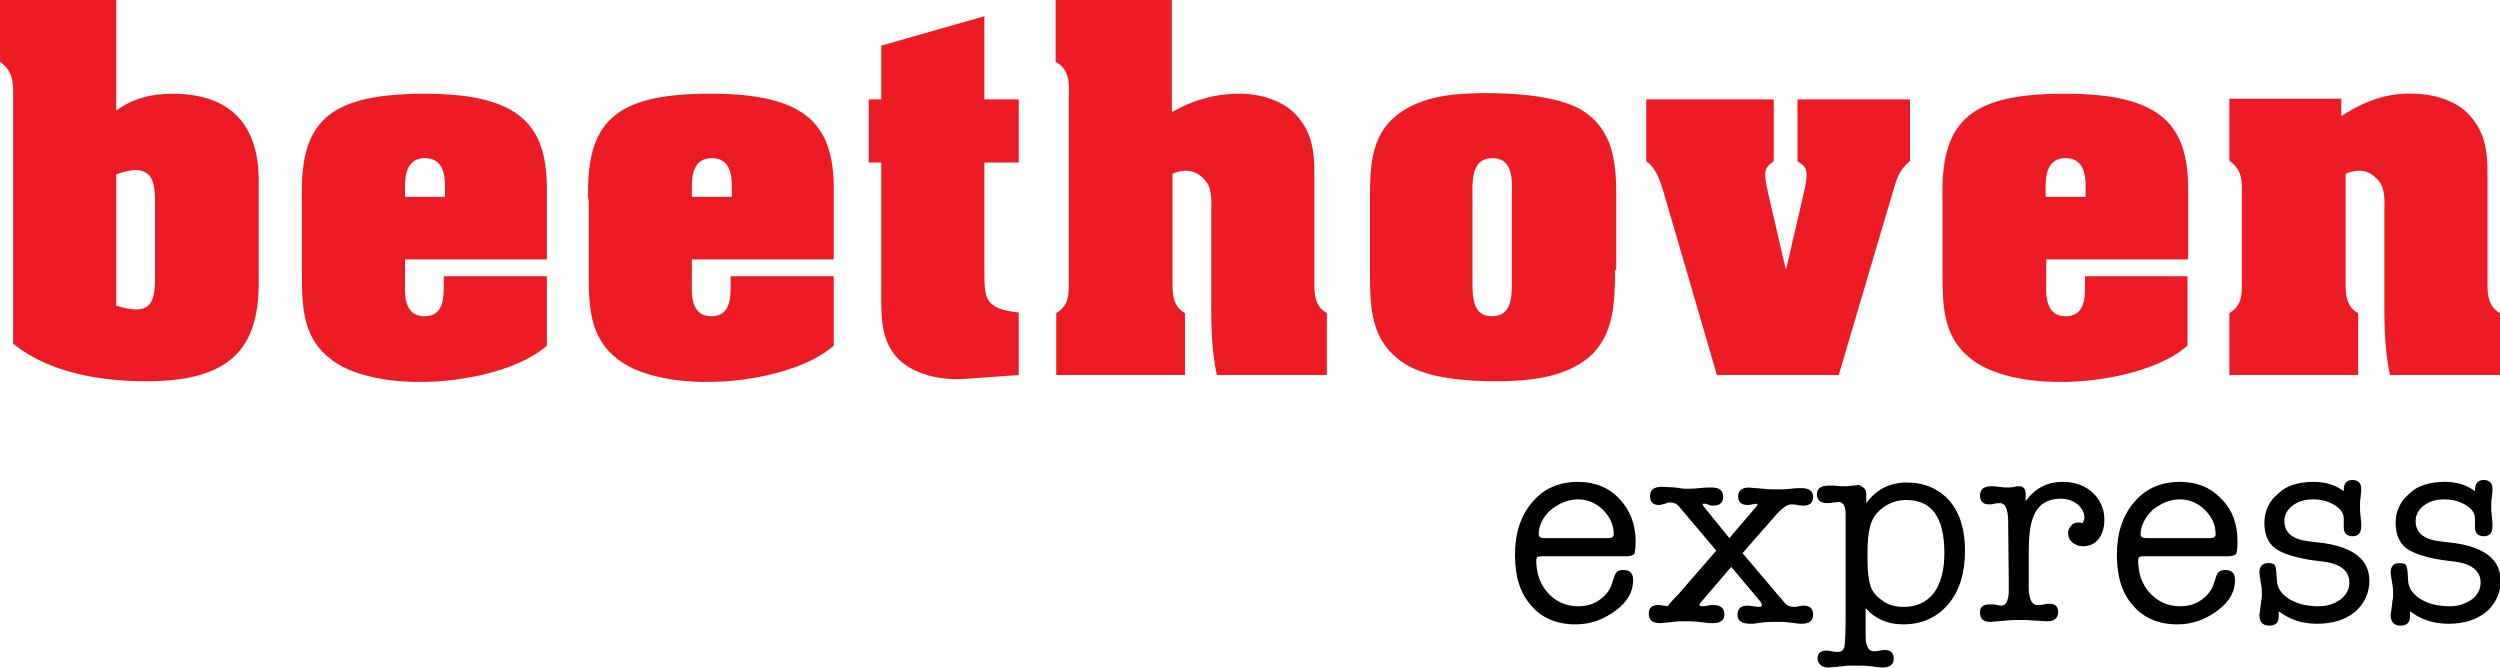
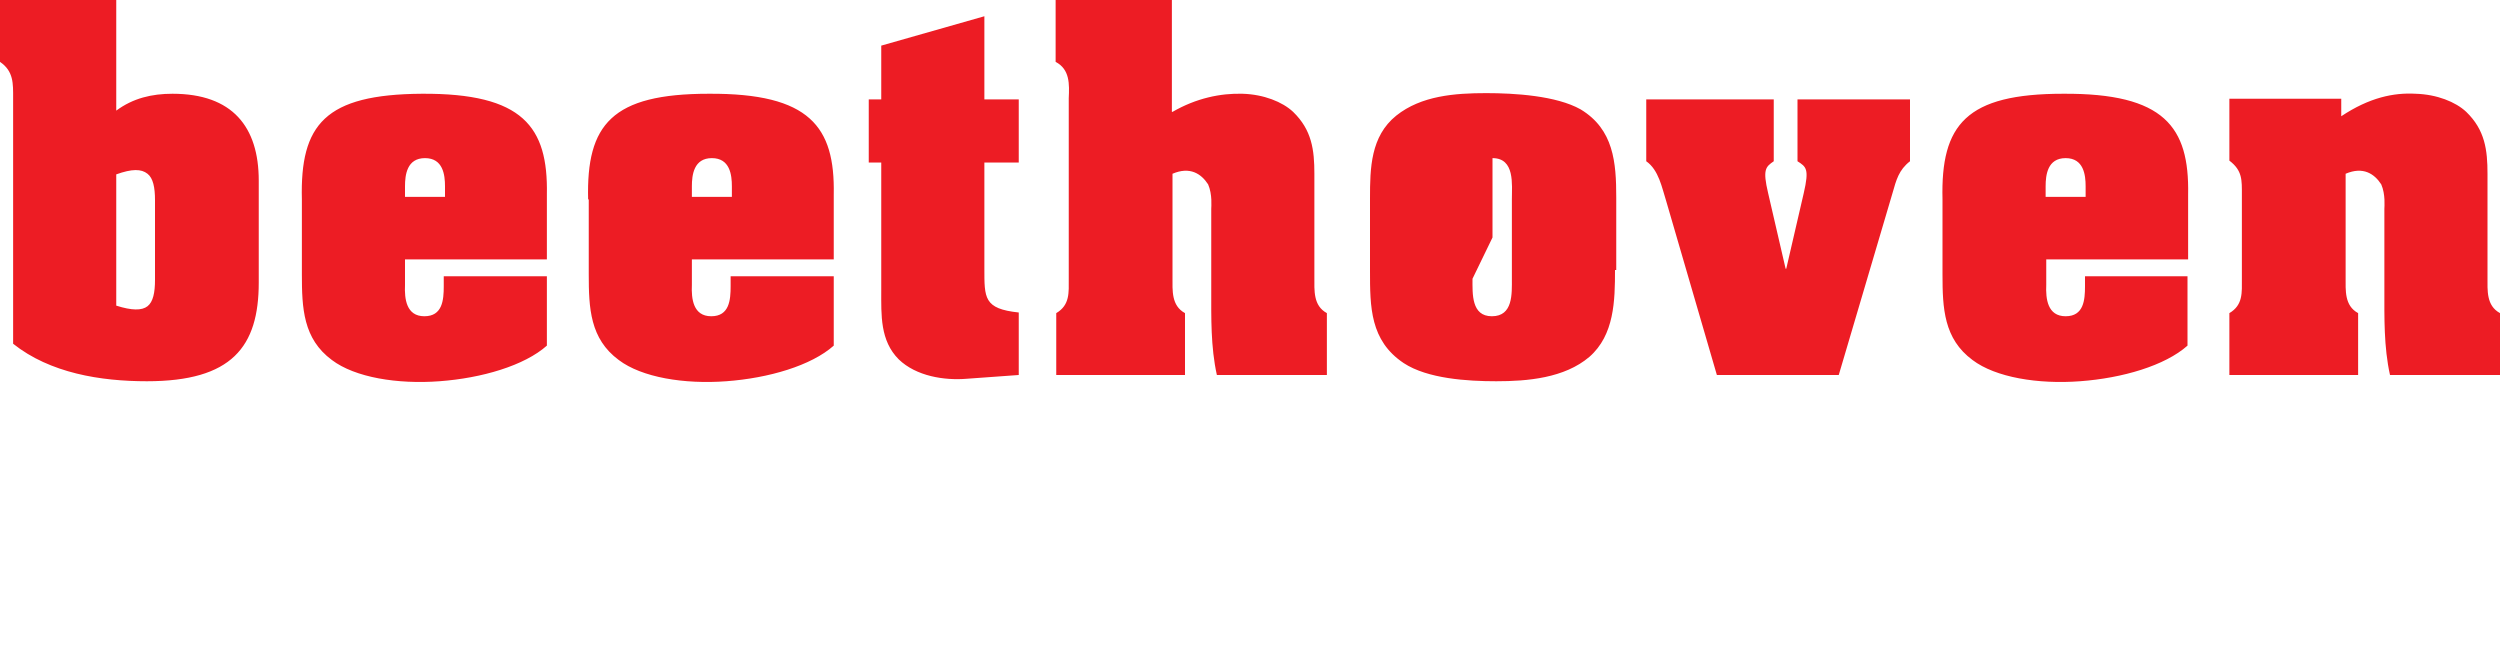
<svg xmlns="http://www.w3.org/2000/svg" width="400" height="106.8" viewBox="0 0 400 106.8">
  <style type="text/css">.st0{fill:#ED1C24;}</style>
-   <path class="st0" d="M18.6 17.7c2.7-2 5.7-2.7 9-2.7 9.6 0 13.8 5.3 13.8 13.9v16.3c0 10.3-4.3 15.8-17.9 15.8-7.4 0-15.5-1.3-21.4-6v-39.3c0-2.3.1-4.3-2.1-5.8v-9.9h18.6v17.7zm0 31.2c2.5.8 4.1.8 5 .1.9-.7 1.2-2.2 1.2-4.2v-12.8c0-2-.3-3.5-1.2-4.2-1-.8-2.5-.8-5 .1v21zM48.3 31.9c-.3-12 3.7-16.8 19.2-16.9 16.2-.1 20.2 5.3 20 16.1v10.4h-22.7v4.1c-.1 2.2.2 5 3.1 5s3.1-2.6 3.1-4.8v-1.6h16.5v11.1c-3.6 3.2-10.4 5.2-17.2 5.7-6.7.5-13.5-.6-17.2-3.4-4.6-3.4-4.8-8.3-4.8-13.7v-12zm22.9-2.1c0-1.8-.3-4.5-3.2-4.5-2.9 0-3.2 2.7-3.2 4.5v1.7h6.4v-1.7zM94.1 31.9c-.3-12 3.8-16.9 19.3-16.9 16.2-.1 20.2 5.3 20 16.1v10.4h-22.7v4.1c-.1 2.2.2 5 3.1 5s3.1-2.6 3.1-4.8v-1.6h16.5v11.1c-3.6 3.2-10.4 5.2-17.2 5.7-6.7.5-13.5-.6-17.2-3.4-4.6-3.4-4.8-8.3-4.8-13.7v-12zm23-2.1c0-1.8-.3-4.5-3.2-4.5-2.9 0-3.2 2.7-3.2 4.5v1.7h6.4v-1.7zM157.5 15.9h5.5v10.1h-5.5v16.9c0 4.8-.1 6.5 5.5 7.1v10l-8.3.6c-3.6.3-8.1-.4-10.9-3.1-3-3-2.8-7.1-2.8-11v-20.5h-2v-10.1h2v-8.6l16.5-4.7v13.3zM187.6 17.9c3.8-2.2 7.7-3 11.2-2.9 3.4.1 6.4 1.3 8.1 2.9 3 2.9 3.4 6.1 3.4 9.9v16.5c0 2.2-.2 4.6 2 5.8v9.9h-17.6c-1-4.5-.9-9.2-.9-13.7v-12.9c0-.3.2-2.3-.5-3.9-1.1-1.7-2.9-2.9-5.7-1.7v16.5c0 2.2-.2 4.6 2 5.8v9.9h-20.6v-9.9c2.2-1.3 2-3.3 2-5.5v-28.9c.1-2.2.2-4.6-2.1-5.8v-9.9h18.6v17.9zM258.4 43.2c0 4.9-.1 10.4-4.1 13.9-4 3.4-9.9 3.9-14.9 3.9-4.6 0-11-.4-14.8-2.9-5.4-3.6-5.4-9-5.4-14.8v-11.6c0-4.8.1-9.9 4.2-13.2 4-3.2 9.4-3.6 14.4-3.6 4.5 0 11.2.4 15.1 2.6 5.3 3.2 5.7 8.5 5.7 14.1v11.6zm-22.8 1.4c0 2.4-.2 6 3.1 6 3.4 0 3.2-3.6 3.2-6v-12.7c0-2.4.5-6.6-3.1-6.6s-3.2 4.1-3.2 6.6v12.7zM287.7 15.9h17.9v9.9c-1.8 1.4-2.2 3-2.8 5.1l-8.6 29.1h-19.5l-8.1-27.8c-.7-2.2-1.2-5-3.2-6.4v-9.9h20.4v9.9c-1.3.9-1.8 1.3-.9 5.1l2.8 12.1h.1l2.8-12.1c.9-3.9.4-4.2-1-5.1v-9.9zM310.8 31.9c-.3-12 3.8-16.9 19.3-16.9 16.2-.1 20.2 5.3 20 16.1v10.4h-22.7v4.1c-.1 2.2.2 5 3.1 5s3.1-2.6 3.1-4.8v-1.6h16.4v11.1c-3.6 3.2-10.4 5.2-17.2 5.7-6.7.5-13.5-.6-17.2-3.4-4.6-3.4-4.8-8.3-4.8-13.7v-12zm22.9-2.1c0-1.8-.3-4.5-3.2-4.5-2.9 0-3.2 2.7-3.2 4.5v1.7h6.4v-1.7zM374.6 18.6c4.5-3 8.4-3.8 11.9-3.6 3.4.1 6.4 1.3 8.1 2.9 3 2.9 3.4 6.1 3.4 9.9v16.5c0 2.2-.2 4.6 2 5.8v9.9h-17.6c-1-4.5-.9-9.2-.9-13.7v-12.9c0-.3.2-2.3-.5-3.9-1.1-1.7-2.9-2.9-5.7-1.7v16.5c0 2.2-.2 4.6 2 5.8v9.9h-20.6v-9.9c2.2-1.3 2-3.3 2-5.5v-13.4c0-2.4.1-3.9-2-5.5v-9.9h17.9v2.8z" />
-   <path d="M261.7 86.6c0 1.1-.1 1.7-.2 2-.1.2-.6.4-1.2.4h-13.6c-.4 0-.6.1-.7.1-.1.1-.2.3-.2.5 0 2.1.6 3.9 1.9 5.3 1.3 1.4 2.9 2.1 4.8 2.1 1.3 0 2.4-.3 3.4-1s1.7-1.6 2-2.6l.4-1.2c.2-.7.7-1 1.4-1 1.1 0 1.6.5 1.6 1.6 0 1.9-.9 3.5-2.8 4.9-1.9 1.4-4 2.2-6.4 2.2-3 0-5.4-1-7.1-3-1.8-2-2.6-4.7-2.6-8.1 0-3.5.9-6.3 2.8-8.5s4.3-3.2 7.3-3.2c2.7 0 4.9.9 6.6 2.7 1.7 1.8 2.6 4.1 2.6 6.8zm-15.5-1.1c0 .4.3.6.9.6h10.2c.6 0 .9-.2.9-.6 0-1.5-.6-2.8-1.7-3.9s-2.5-1.7-4-1.7c-1.6 0-3 .6-4.4 1.7-1.3 1.2-1.9 2.5-1.9 3.9zM268.7 94.9l5.9-6.8-5.9-7c-.4-.5-.9-.7-1.5-.7-.2 0-.4 0-.5.1l-.7.2c-.1 0-.3.1-.6.1-.9 0-1.4-.5-1.4-1.4 0-1 .6-1.5 1.8-1.5h.1s.7 0 2.1.1c.7.1 1.3.2 1.8.2s1.2 0 2.1-.1c.9-.1 1.6-.1 2-.1 1.2 0 1.8.5 1.8 1.5 0 .9-.5 1.4-1.6 1.4-.2 0-.4 0-.6-.1l-.6-.2h-.3c-.1 0-.2 0-.2.1.1.2.2.4.4.6l3.9 4.8 4.1-4.8c.3-.3.4-.5.4-.6 0-.1-.1-.1-.2-.1s-.4.1-.7.1c-.3.1-.6.1-.7.1-1 0-1.5-.5-1.5-1.4 0-.9.6-1.4 1.8-1.4-.1 0 .7.1 2.3.2.6.1 1.3.1 2 .1s1.5 0 2.3-.1c.8-.1 1.4-.1 1.7-.1 1.3 0 1.9.5 1.9 1.4 0 .9-.5 1.4-1.5 1.4-.2 0-.6 0-1-.1s-.8-.1-1-.1c-.7 0-1.6.7-2.8 2.1l-5 5.7 6.7 7.9c.4.5.9.7 1.5.7.2 0 .4 0 .8-.1s.6-.1.8-.1c1 0 1.5.5 1.5 1.4 0 1-.6 1.5-1.8 1.5h-.3l-1.7-.2c-.5-.1-1.1-.1-2-.1-.8 0-1.5 0-2.3.1l-1.5.2h-.5c-1.3 0-2-.5-2-1.4 0-1 .5-1.5 1.6-1.5.4 0 .9.1 1.6.2h.3c.3 0 .4-.1.4-.3 0-.1 0-.2-.1-.3l-.1-.2-4.7-5.6-4.8 5.6c-.2.2-.3.4-.3.5 0 .1.1.2.4.2.2 0 .5 0 .9-.1s.7-.1.9-.1c1.2 0 1.8.5 1.8 1.5 0 .9-.6 1.4-1.8 1.4h-.6l-1.7-.2c-.9-.1-1.6-.1-2.3-.1-.5 0-1.1 0-1.8.1-1 .1-1.7.2-2.1.2-1.2 0-1.8-.5-1.8-1.5 0-.9.5-1.4 1.5-1.4.2 0 .4 0 .8.1.3 0 .6.1.8.1.1-.4.8-1 1.8-2.1zM298.6 79.1v1.4c1.6-2.2 3.8-3.3 6.5-3.3 2.8 0 5.1 1 6.8 2.9 1.7 2 2.5 4.6 2.5 8 0 3.6-.9 6.5-2.7 8.6-1.8 2.1-4.2 3.2-7.2 3.2-2.5 0-4.5-.9-6-2.6v3.5c0 1.1 0 1.8.1 2.1.2.9.6 1.3 1.2 1.3.2 0 .5 0 .9-.1s.7-.1.9-.1c.9 0 1.4.5 1.4 1.4 0 .9-.6 1.4-1.8 1.4-.4 0-1.1-.1-1.9-.2-.6-.1-1.6-.1-2.8-.1-.7 0-1.2 0-1.7.1-1.1.1-1.9.2-2.3.2-.5 0-.9-.1-1.2-.4-.3-.3-.5-.6-.5-1 0-.9.5-1.3 1.4-1.3.2 0 .4 0 .8.1.5.1.8.1 1.1.1.5 0 .9-.3 1-.8s.2-2.1.2-4.6v-16.6c0-1.3-.4-2-1.1-2-.2 0-.5.1-.9.1-.4.1-.7.1-1 .1-1 0-1.6-.5-1.6-1.4 0-.9.6-1.4 1.9-1.4h1c.7.1 1.2.1 1.6.1.3 0 .6 0 1.1-.1.5 0 .8-.1 1.1-.1.8.3 1.2.7 1.2 1.5zm.6 5.2c-.3 1.1-.4 2.5-.4 4.1v1.2c0 1.9.2 3.3.5 4.2.3.9.9 1.6 1.9 2.3.9.7 2.1 1 3.4 1 2 0 3.6-.7 4.8-2.2 1.1-1.5 1.7-3.6 1.7-6.4 0-5.7-2-8.5-6.1-8.5-1.4 0-2.6.4-3.7 1.2-1.1.8-1.8 1.8-2.1 3.1zM324.1 79v1.2c1.5-2.1 3.5-3.1 5.9-3.1 2 0 3.6.6 4.8 1.7 1.2 1.1 1.9 2.6 1.9 4.3 0 1.3-.3 2.3-.9 3.1-.6.8-1.5 1.2-2.5 1.2-.7 0-1.2-.2-1.7-.6-.5-.4-.7-.9-.7-1.5 0-.5.2-.9.5-1.2.3-.4.7-.5 1.2-.5.1 0 .3 0 .6.1.2-.3.3-.7.3-.9 0-.8-.4-1.5-1.1-2.1-.7-.6-1.6-.9-2.7-.9-2.2 0-3.7 1-4.4 3-.5 1.2-.7 3.1-.7 5.6v6c.1 1.6.6 2.4 1.3 2.4.4 0 .8 0 1.2-.1.3-.1.6-.1.8-.1.9 0 1.4.4 1.4 1.3 0 1-.6 1.5-1.7 1.5h-.2c-.4 0-1.1-.1-1.9-.1-.9-.1-1.5-.1-1.9-.1-1.1 0-2 0-2.7.1l-2.4.2c-1.2 0-1.7-.5-1.7-1.5 0-.9.5-1.3 1.6-1.3h.6l.6.1c.3.1.5.1.6.1.7 0 1.1-.7 1.2-2v-2.2l-.1-9.7c-.1-1.7-.5-2.5-1.3-2.5-.2 0-.5 0-.9.1s-.7.1-.9.1c-.9 0-1.4-.5-1.4-1.4 0-1 .6-1.5 1.8-1.5.3 0 .7 0 1.3.1.6.1 1 .1 1.3.1.2 0 .6 0 1.1-.1.2-.1.5-.1.8-.1.6 0 1 .4 1 1.2zM358 86.6c0 1.1-.1 1.7-.2 2-.1.2-.6.4-1.2.4h-13.6c-.4 0-.6.1-.7.1-.1.1-.2.3-.2.5 0 2.1.6 3.9 1.9 5.3 1.3 1.4 2.9 2.1 4.8 2.1 1.3 0 2.4-.3 3.4-1s1.7-1.6 2-2.6l.4-1.2c.2-.7.7-1 1.4-1 1.1 0 1.6.5 1.6 1.6 0 1.9-.9 3.5-2.8 4.9-1.9 1.4-4 2.2-6.4 2.2-3 0-5.4-1-7.1-3-1.8-2-2.6-4.7-2.6-8.1 0-3.5.9-6.3 2.8-8.5s4.3-3.2 7.3-3.2c2.7 0 4.9.9 6.6 2.7 1.8 1.8 2.6 4.1 2.6 6.8zm-15.5-1.1c0 .4.3.6.9.6h10.2c.6 0 .9-.2.9-.6 0-1.5-.6-2.8-1.7-3.9s-2.5-1.7-4-1.7c-1.6 0-3 .6-4.4 1.7-1.2 1.2-1.9 2.5-1.9 3.9zM370.2 77.1c1.9 0 3.5.5 4.8 1.5v-.2c0-1.1.5-1.6 1.4-1.6.9 0 1.4.5 1.4 1.4 0 .2 0 .6-.1 1.3-.1.6-.1 1.1-.1 1.7 0 .3 0 .8.1 1.5s.1 1.2.1 1.5c0 1.1-.5 1.6-1.4 1.6-.9 0-1.4-.5-1.4-1.4v-1.4c0-.9-.5-1.6-1.5-2.2-1-.6-2.1-.9-3.4-.9-1.3 0-2.4.3-3.3 1-.9.7-1.3 1.5-1.3 2.5 0 1.8 1.3 2.9 3.8 3.2l2.5.3c4.8.7 7.3 2.7 7.3 6 0 2-.8 3.7-2.3 5-1.6 1.3-3.6 1.9-6.1 1.9-2.4 0-4.4-.7-6.1-2v.8c0 1-.5 1.5-1.5 1.5-1.1 0-1.6-.6-1.6-1.8 0 .2.1-.5.3-2.2.1-.4.1-.8.1-1.2 0-.7-.1-1.3-.2-1.9-.1-.6-.2-1.1-.2-1.4 0-1 .5-1.5 1.4-1.5.6 0 1 .1 1.1.4.2.3.2 1 .3 2.3 0 1.2.7 2.2 1.9 3 1.3.8 2.8 1.2 4.8 1.2 1.4 0 2.5-.4 3.5-1.1.9-.7 1.4-1.6 1.4-2.7 0-1.9-1.5-3.1-4.6-3.4-2.9-.3-5.2-.9-6.7-1.7-1.5-.8-2.3-2.3-2.3-4.4 0-2 .8-3.6 2.3-4.8 1.2-1.2 3.2-1.8 5.6-1.8zM391.2 77.1c1.9 0 3.5.5 4.8 1.5v-.2c0-1.1.5-1.6 1.4-1.6.9 0 1.4.5 1.4 1.4 0 .2 0 .6-.1 1.3-.1.6-.1 1.1-.1 1.7 0 .3 0 .8.1 1.5s.1 1.2.1 1.5c0 1.1-.5 1.6-1.4 1.6-.9 0-1.4-.5-1.4-1.4v-1.4c0-.9-.5-1.6-1.5-2.2-1-.6-2.1-.9-3.4-.9-1.3 0-2.4.3-3.3 1-.9.7-1.3 1.5-1.3 2.5 0 1.8 1.3 2.9 3.8 3.2l2.5.3c4.8.7 7.3 2.7 7.3 6 0 2-.8 3.7-2.3 5-1.6 1.3-3.6 1.9-6.1 1.9-2.4 0-4.4-.7-6.1-2v.8c0 1-.5 1.5-1.5 1.5-1.1 0-1.6-.6-1.6-1.8 0 .2.1-.5.3-2.2.1-.4.1-.8.1-1.2 0-.7-.1-1.3-.2-1.9-.1-.6-.2-1.1-.2-1.4 0-1 .5-1.5 1.4-1.5.6 0 1 .1 1.1.4.2.3.2 1 .3 2.3 0 1.2.7 2.2 1.9 3 1.3.8 2.8 1.2 4.8 1.2 1.4 0 2.5-.4 3.5-1.1.9-.7 1.4-1.6 1.4-2.7 0-1.9-1.5-3.1-4.6-3.4-2.9-.3-5.2-.9-6.7-1.7-1.5-.8-2.3-2.3-2.3-4.4 0-2 .8-3.6 2.3-4.8 1.2-1.2 3.2-1.8 5.6-1.8z" />
+   <path class="st0" d="M18.6 17.7c2.7-2 5.7-2.7 9-2.7 9.6 0 13.8 5.3 13.8 13.9v16.3c0 10.3-4.3 15.8-17.9 15.8-7.4 0-15.5-1.3-21.4-6v-39.3c0-2.3.1-4.3-2.1-5.8v-9.9h18.6v17.7zm0 31.2c2.5.8 4.1.8 5 .1.9-.7 1.2-2.2 1.2-4.2v-12.8c0-2-.3-3.5-1.2-4.2-1-.8-2.5-.8-5 .1v21zM48.3 31.9c-.3-12 3.7-16.8 19.2-16.9 16.2-.1 20.2 5.3 20 16.1v10.4h-22.7v4.1c-.1 2.2.2 5 3.1 5s3.1-2.6 3.1-4.8v-1.6h16.5v11.1c-3.6 3.2-10.4 5.2-17.2 5.7-6.7.5-13.5-.6-17.2-3.4-4.6-3.4-4.8-8.3-4.8-13.7v-12zm22.9-2.1c0-1.8-.3-4.5-3.2-4.5-2.9 0-3.2 2.7-3.2 4.5v1.7h6.4v-1.7zM94.1 31.9c-.3-12 3.8-16.9 19.3-16.9 16.2-.1 20.2 5.3 20 16.1v10.4h-22.7v4.1c-.1 2.2.2 5 3.1 5s3.1-2.6 3.1-4.8v-1.6h16.5v11.1c-3.6 3.2-10.4 5.2-17.2 5.7-6.7.5-13.5-.6-17.2-3.4-4.6-3.4-4.8-8.3-4.8-13.7v-12zm23-2.1c0-1.8-.3-4.5-3.2-4.5-2.9 0-3.2 2.7-3.2 4.5v1.7h6.4v-1.7zM157.5 15.9h5.5v10.1h-5.5v16.9c0 4.8-.1 6.5 5.5 7.1v10l-8.3.6c-3.6.3-8.1-.4-10.9-3.1-3-3-2.8-7.1-2.8-11v-20.5h-2v-10.1h2v-8.6l16.5-4.7v13.3zM187.6 17.9c3.8-2.2 7.7-3 11.2-2.9 3.4.1 6.4 1.3 8.1 2.9 3 2.9 3.4 6.1 3.4 9.9v16.5c0 2.2-.2 4.6 2 5.8v9.9h-17.6c-1-4.5-.9-9.2-.9-13.7v-12.9c0-.3.2-2.3-.5-3.9-1.1-1.7-2.9-2.9-5.7-1.7v16.5c0 2.2-.2 4.6 2 5.8v9.9h-20.6v-9.9c2.2-1.3 2-3.3 2-5.5v-28.9c.1-2.2.2-4.6-2.1-5.8v-9.9h18.6v17.9zM258.4 43.2c0 4.9-.1 10.4-4.1 13.9-4 3.4-9.9 3.9-14.9 3.9-4.6 0-11-.4-14.8-2.9-5.4-3.6-5.4-9-5.4-14.8v-11.6c0-4.8.1-9.9 4.2-13.2 4-3.2 9.4-3.6 14.4-3.6 4.5 0 11.2.4 15.1 2.6 5.3 3.2 5.7 8.5 5.7 14.1v11.6zm-22.8 1.4c0 2.4-.2 6 3.1 6 3.4 0 3.2-3.6 3.2-6v-12.7c0-2.4.5-6.6-3.1-6.6v12.7zM287.7 15.9h17.9v9.9c-1.8 1.4-2.2 3-2.8 5.1l-8.6 29.1h-19.5l-8.1-27.8c-.7-2.2-1.2-5-3.2-6.4v-9.9h20.4v9.9c-1.3.9-1.8 1.3-.9 5.1l2.8 12.1h.1l2.8-12.1c.9-3.9.4-4.2-1-5.1v-9.9zM310.8 31.9c-.3-12 3.8-16.9 19.3-16.9 16.2-.1 20.2 5.3 20 16.1v10.4h-22.7v4.1c-.1 2.2.2 5 3.1 5s3.1-2.6 3.1-4.8v-1.6h16.4v11.1c-3.6 3.2-10.4 5.2-17.2 5.7-6.7.5-13.5-.6-17.2-3.4-4.6-3.4-4.8-8.3-4.8-13.7v-12zm22.9-2.1c0-1.8-.3-4.5-3.2-4.5-2.9 0-3.2 2.7-3.2 4.5v1.7h6.4v-1.7zM374.6 18.6c4.5-3 8.4-3.8 11.9-3.6 3.4.1 6.4 1.3 8.1 2.9 3 2.9 3.4 6.1 3.4 9.9v16.5c0 2.2-.2 4.6 2 5.8v9.9h-17.6c-1-4.5-.9-9.2-.9-13.7v-12.9c0-.3.2-2.3-.5-3.9-1.1-1.7-2.9-2.9-5.7-1.7v16.5c0 2.2-.2 4.6 2 5.8v9.9h-20.6v-9.9c2.2-1.3 2-3.3 2-5.5v-13.4c0-2.4.1-3.9-2-5.5v-9.9h17.9v2.8z" />
</svg>